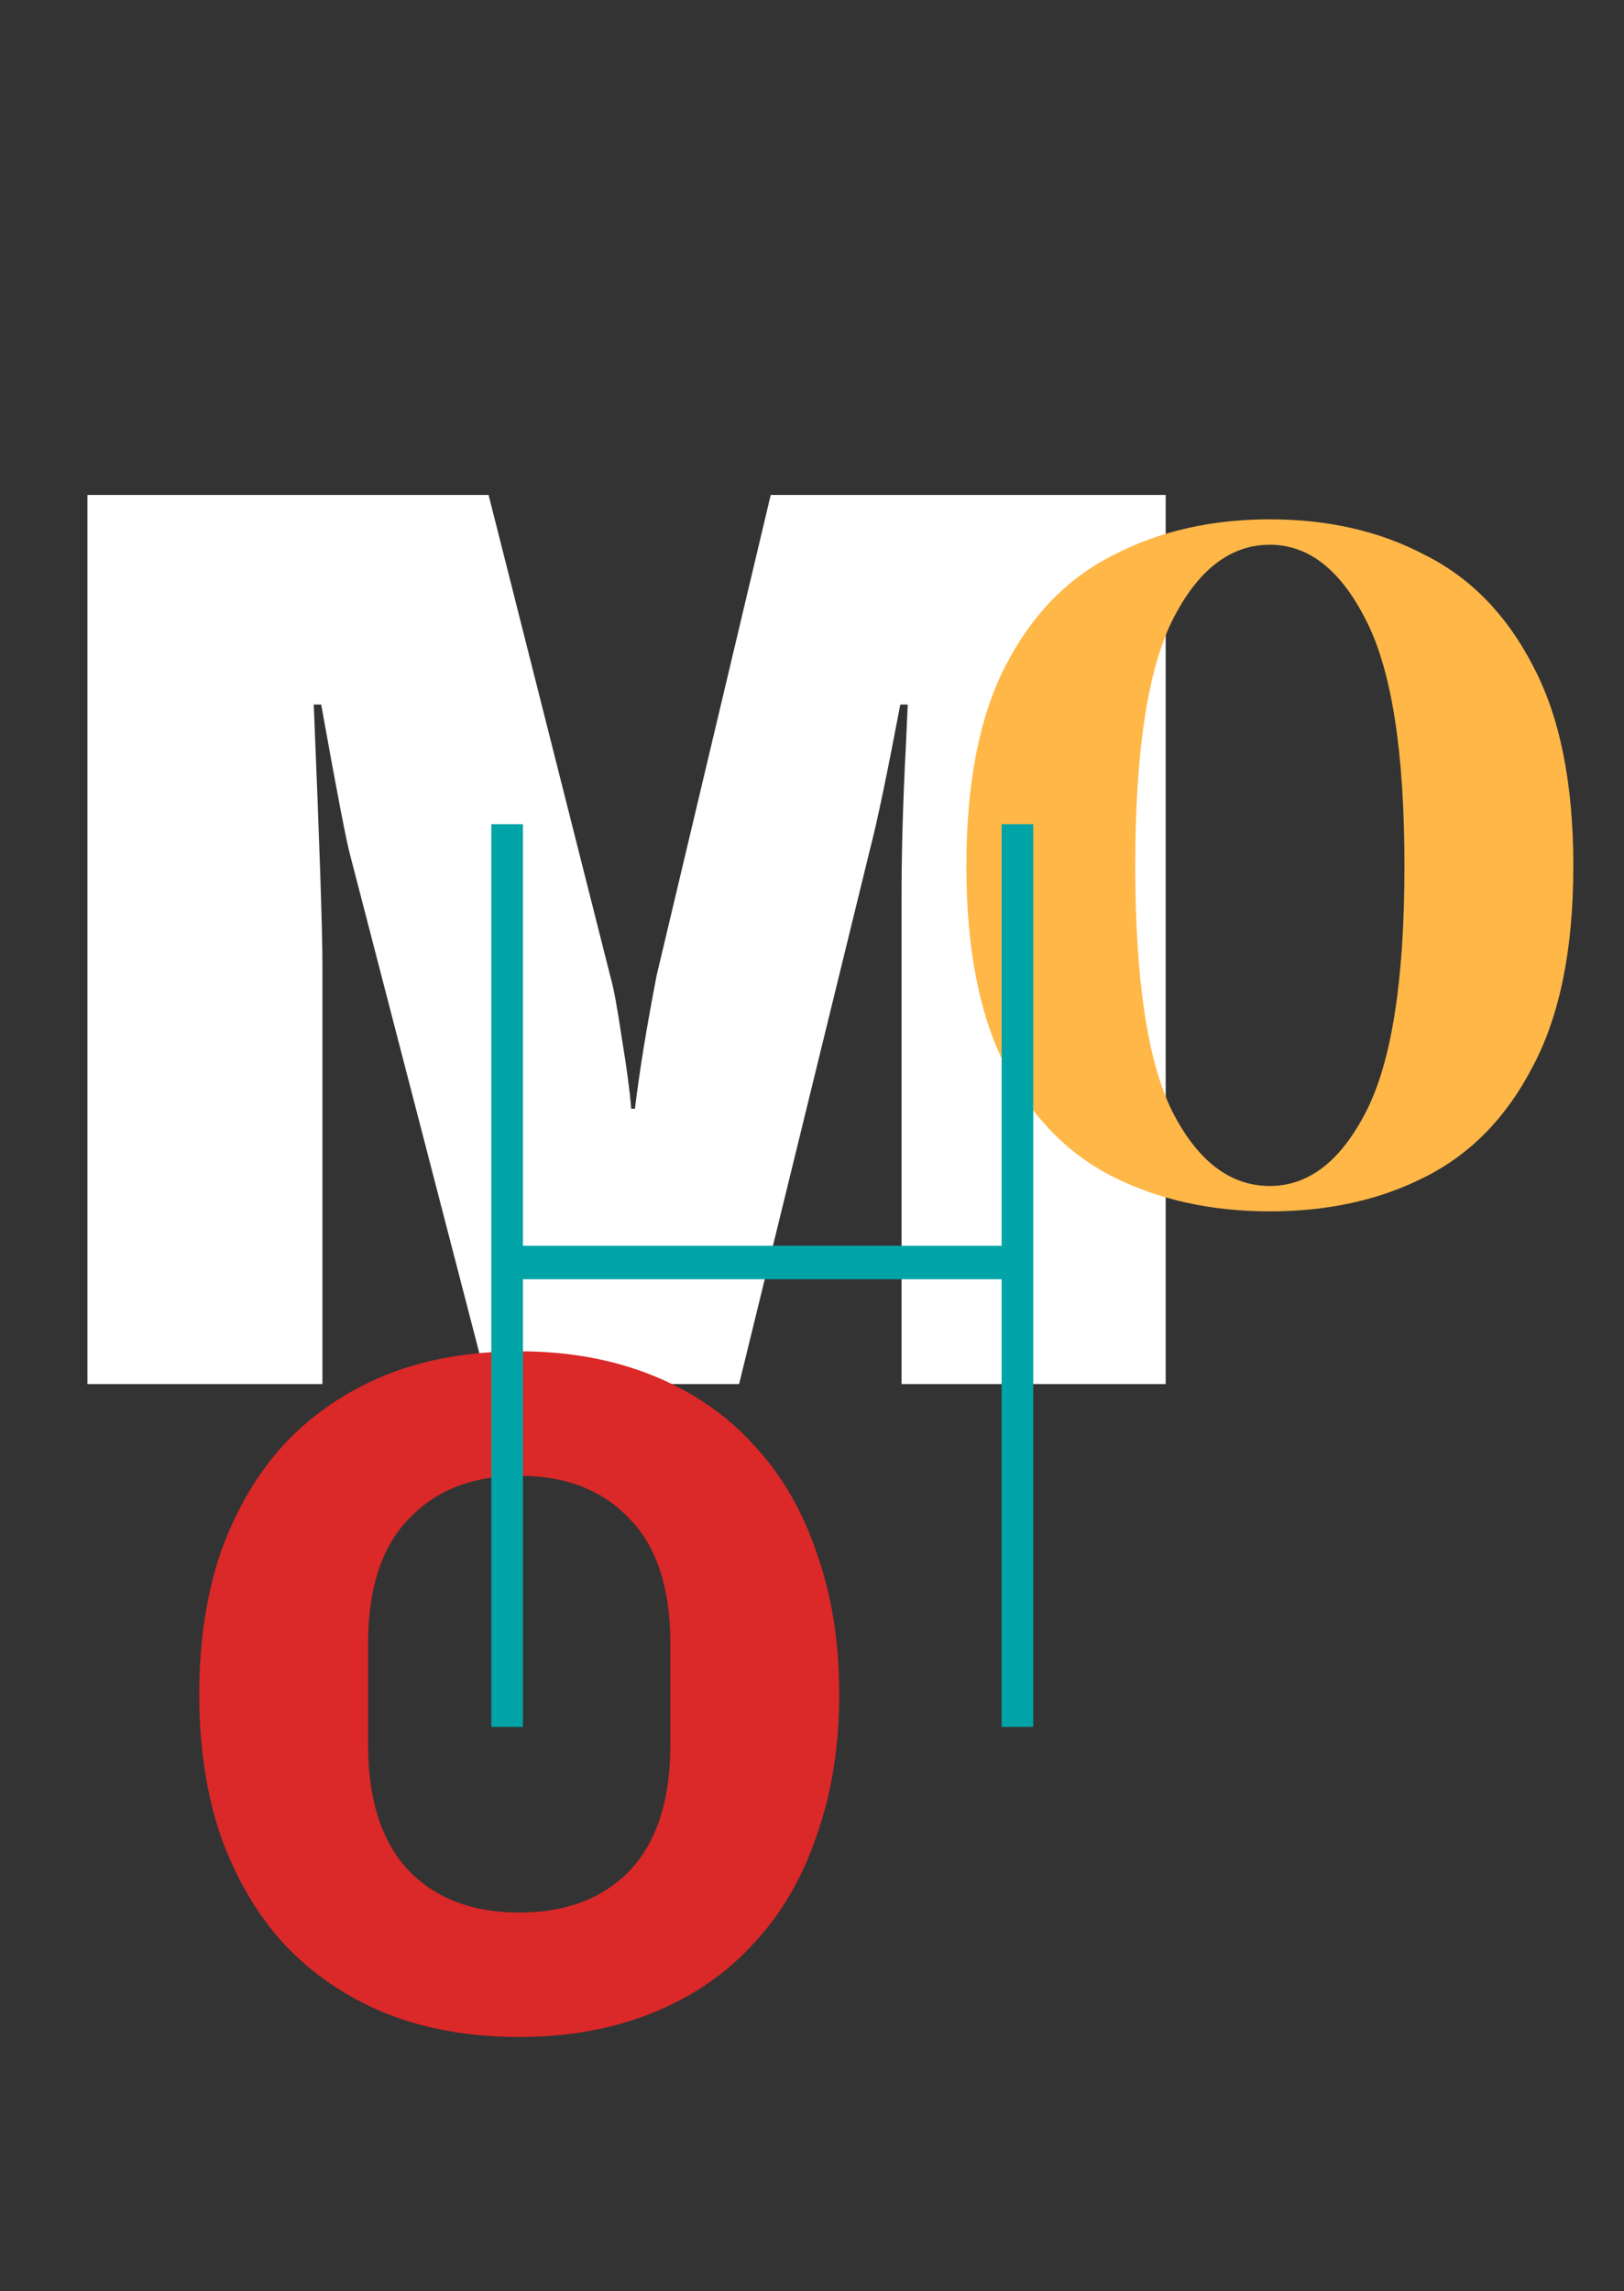
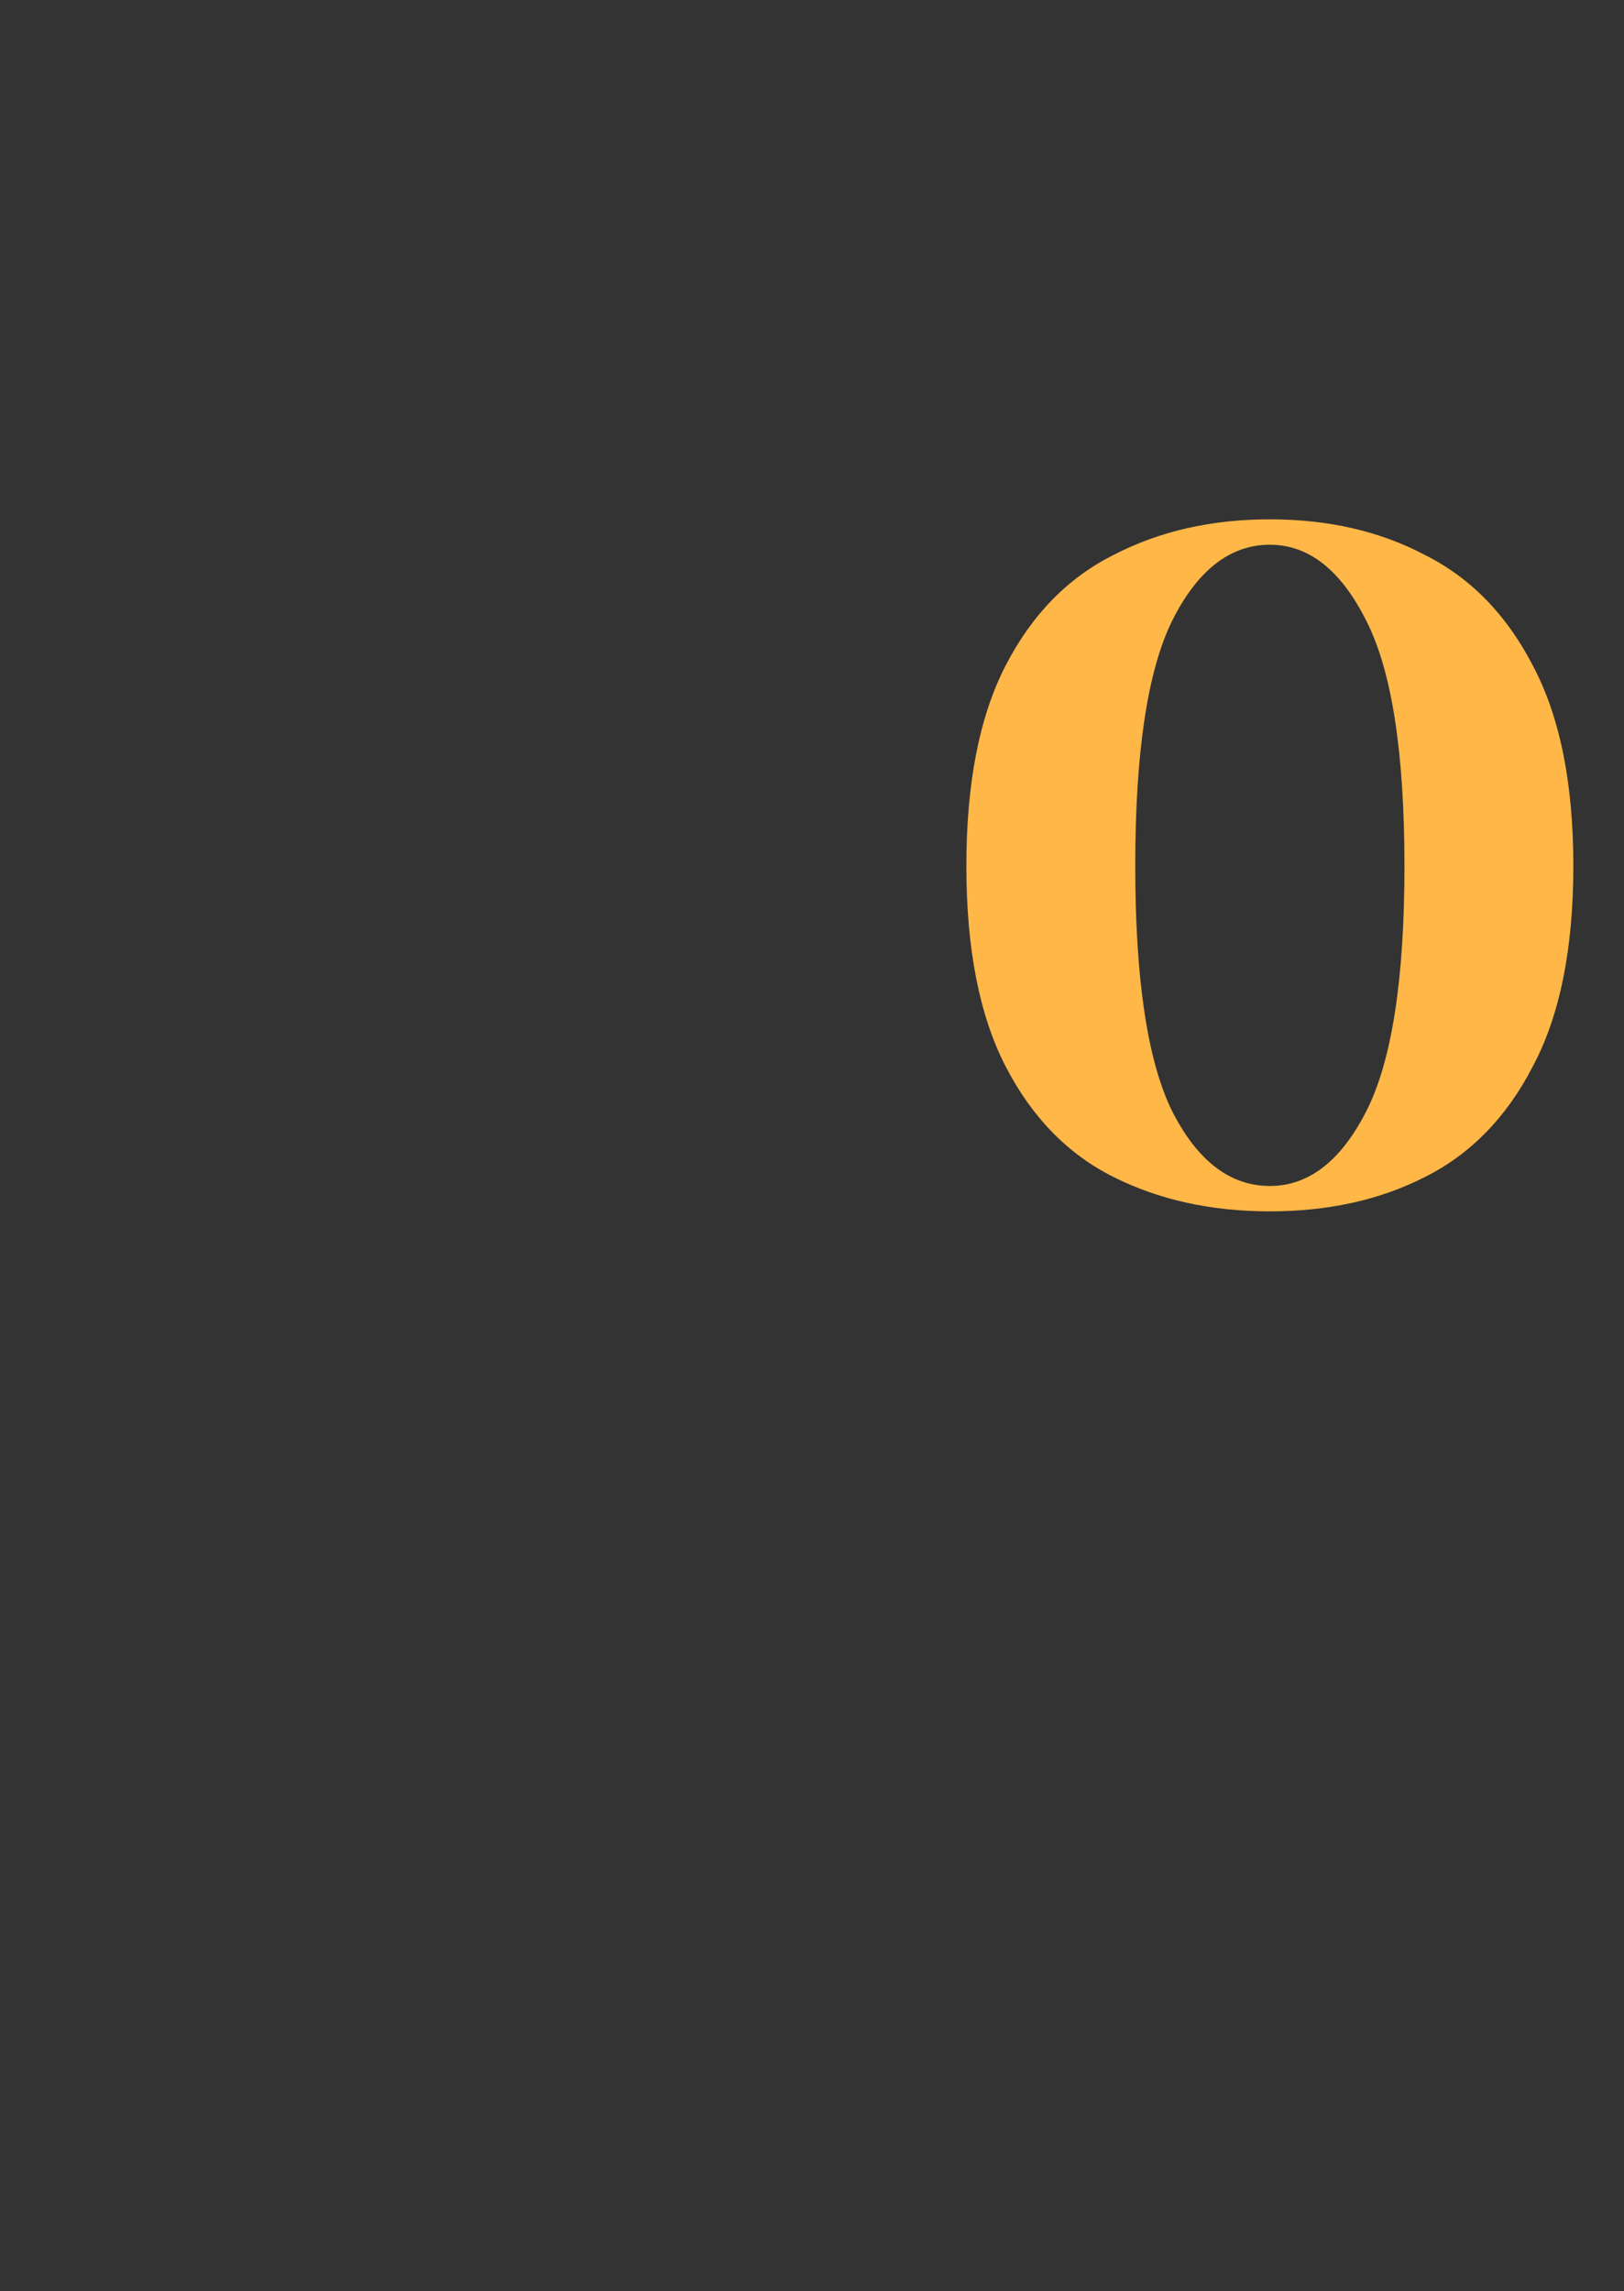
<svg xmlns="http://www.w3.org/2000/svg" width="1151" height="1624" viewBox="0 0 1151 1624" fill="none">
  <rect x="0" y="0" width="1151" height="1624" fill="#333333" stroke="none" />
-   <path d="M638.965 981L638.965 635.59C638.965 603.07 639.99 567.328 642.041 528.363L643.359 499.359H638.086C628.711 548.871 621.533 583.149 616.553 602.191L523.828 981H345.41L248.291 606.586C245.654 597.211 238.77 561.469 227.637 499.359H222.363C226.465 597.797 228.516 659.32 228.516 683.93L228.516 981H61.963L61.963 350.824H346.289L432.861 693.158C434.912 700.19 437.549 714.545 440.772 736.225C444.287 757.611 446.484 774.164 447.363 785.883H450C453.223 759.223 458.35 727.729 465.381 691.4L546.24 350.824H826.172L826.172 981H638.965Z" fill="white" />
  <path d="M900 368.1C941.4 368.1 978 376.5 1009.8 393.3C1042.2 409.5 1067.7 435.6 1086.3 471.6C1105.5 507.6 1115.1 555 1115.1 613.8C1115.1 672.6 1105.5 720 1086.3 756C1067.7 792 1042.2 818.1 1009.8 834.3C978 850.5 941.4 858.6 900 858.6C858.6 858.6 821.7 850.5 789.3 834.3C756.9 818.1 731.4 792 712.8 756C694.2 720 684.9 672.6 684.9 613.8C684.9 555 694.2 507.6 712.8 471.6C731.4 435.6 756.9 409.5 789.3 393.3C821.7 376.5 858.6 368.1 900 368.1ZM900 386.1C871.8 386.1 848.7 404.1 830.7 440.1C813.3 475.5 804.6 533.4 804.6 613.8C804.6 694.2 813.3 752.1 830.7 787.5C848.7 822.9 871.8 840.6 900 840.6C927.6 840.6 950.4 822.9 968.4 787.5C986.4 752.1 995.4 694.2 995.4 613.8C995.4 533.4 986.4 475.5 968.4 440.1C950.4 404.1 927.6 386.1 900 386.1Z" fill="#FFB747" />
-   <path d="M368 1443.8C332.6 1443.8 300.8 1438.1 272.6 1426.7C245 1415.3 221.3 1399.1 201.5 1378.1C182.3 1357.1 167.3 1331.6 156.5 1301.6C146.3 1271.6 141.2 1238 141.2 1200.8C141.2 1163.6 146.3 1130 156.5 1100C167.3 1070 182.3 1044.5 201.5 1023.5C221.3 1002.5 245 986.3 272.6 974.9C300.8 963.5 332.6 957.8 368 957.8C402.8 957.8 434.3 963.5 462.5 974.9C490.7 986.3 514.4 1002.5 533.6 1023.5C553.4 1044.5 568.4 1070 578.6 1100C589.4 1130 594.8 1163.6 594.8 1200.8C594.8 1238 589.4 1271.6 578.6 1301.6C568.4 1331.6 553.4 1357.1 533.6 1378.1C514.4 1399.1 490.7 1415.3 462.5 1426.7C434.3 1438.1 402.8 1443.8 368 1443.8ZM368 1355.6C401 1355.6 427.1 1345.7 446.3 1325.9C465.5 1305.5 475.1 1275.8 475.1 1236.8V1164.8C475.1 1125.8 465.5 1096.4 446.3 1076.6C427.1 1056.2 401 1046 368 1046C335 1046 308.9 1056.2 289.7 1076.6C270.5 1096.4 260.9 1125.8 260.9 1164.8V1236.8C260.9 1275.8 270.5 1305.5 289.7 1325.9C308.9 1345.7 335 1355.6 368 1355.6Z" fill="#DB2828" />
-   <path d="M732.305 1224H709.893V906.715H370.635V1224H348.223V584.156H370.635V882.984H709.893V584.156H732.305V1224Z" fill="#00A4A7" />
</svg>